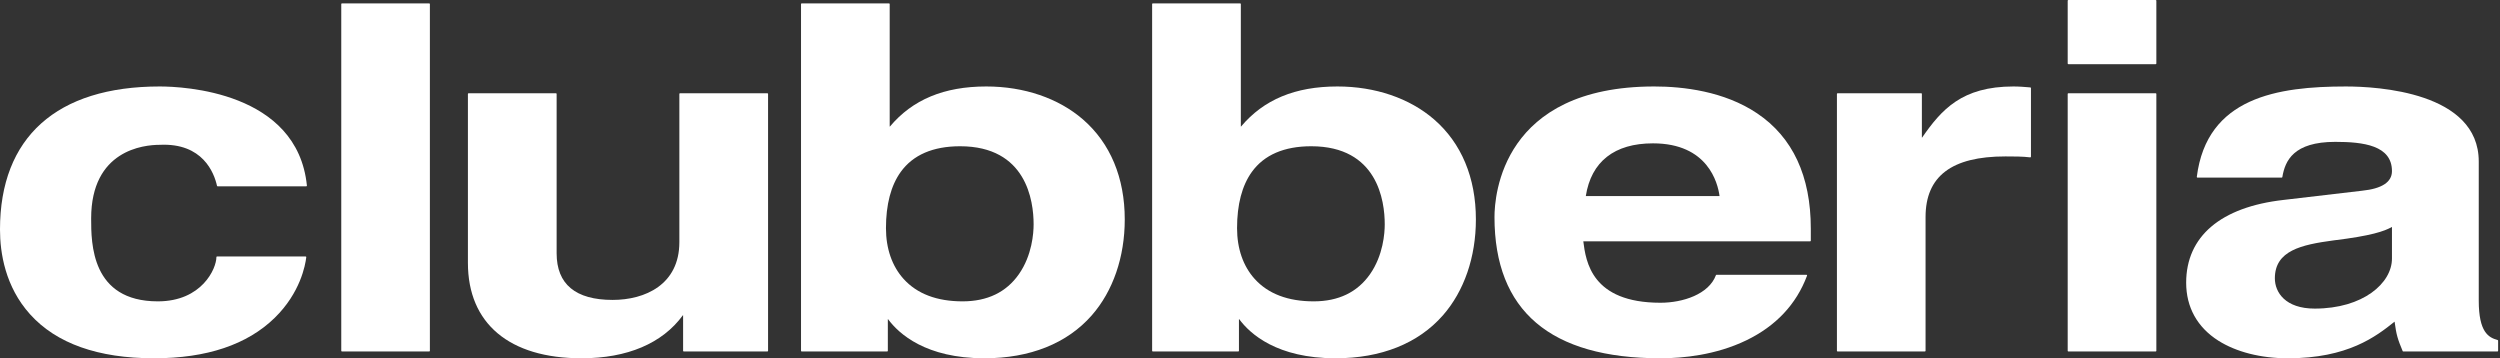
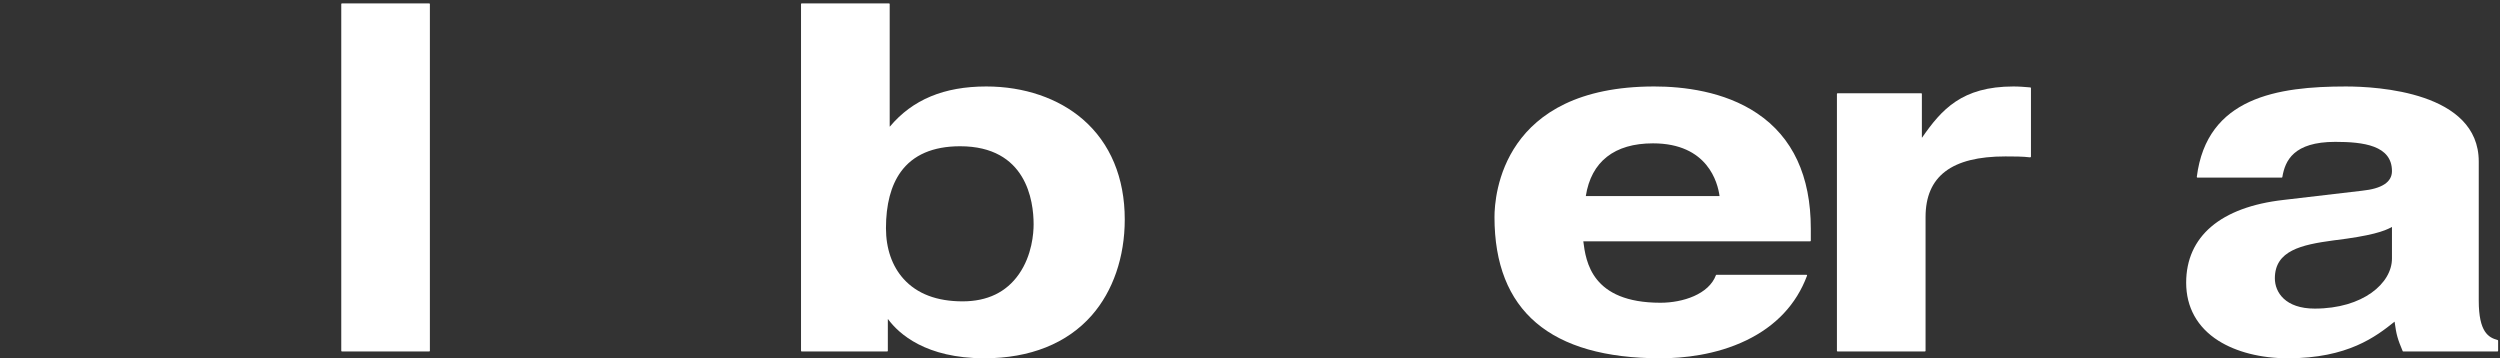
<svg xmlns="http://www.w3.org/2000/svg" width="830px" height="119px" viewBox="0 0 830 119" version="1.1">
  <rect x="0" y="0" width="830" height="119" fill="#333333" stroke="none" />
  <title>Group 2</title>
  <desc>Created with Sketch.</desc>
  <defs />
  <g id="Symbols" stroke="none" stroke-width="1" fill="none" fill-rule="evenodd">
    <g id="logo-g" transform="translate(-2, -7)" fill="#FFFFFF">
      <g id="Group-2" transform="translate(1, 7)">
-         <path d="M54.024,28.708 C19.831,28.708 0.999,45.576 0.999,76.205 C0.999,83.987 2.732,95.192 10.99,104.35 C19.715,114.038 33.564,118.95 52.15,118.95 C69.615,118.95 83.098,114.428 92.218,105.506 C100.717,97.2 102.378,88.003 102.681,85.388 C102.691,85.325 102.672,85.258 102.628,85.21 C102.585,85.166 102.522,85.142 102.46,85.142 L73.072,85.142 C72.947,85.142 72.846,85.234 72.846,85.364 C72.846,89.129 68.06,100.05 53.402,100.05 C31.262,100.05 31.262,80.77 31.262,72.531 C31.262,49.842 48.683,48.08 54.033,48.08 C68.349,47.382 72.1,57.445 73.044,61.683 C73.068,61.784 73.159,61.861 73.265,61.861 L102.672,61.861 C102.734,61.861 102.792,61.837 102.84,61.784 C102.879,61.736 102.903,61.678 102.893,61.615 C99.72,30.297 61.627,28.708 54.024,28.708" id="Fill-1" />
        <path d="M114.527,1.124 C114.401,1.124 114.3,1.225 114.3,1.345 L114.3,116.467 C114.3,116.588 114.401,116.693 114.527,116.693 L143.495,116.693 C143.62,116.693 143.721,116.588 143.721,116.467 L143.721,1.345 C143.721,1.225 143.62,1.124 143.495,1.124 L114.527,1.124 Z" id="Fill-4" />
-         <path d="M226.774,30.955 C226.648,30.955 226.547,31.052 226.547,31.177 L226.547,80.398 C226.547,94.531 215.111,99.572 204.407,99.572 C192.066,99.572 185.801,94.362 185.801,84.086 L185.801,31.177 C185.801,31.052 185.7,30.955 185.575,30.955 L156.573,30.955 C156.448,30.955 156.347,31.052 156.347,31.177 L156.347,87.274 C156.347,107.406 170.094,118.948 194.064,118.948 C209.256,118.948 220.889,114.013 227.713,104.671 L227.79,104.671 L227.79,116.469 C227.79,116.589 227.896,116.695 228.021,116.695 L255.766,116.695 C255.891,116.695 255.997,116.589 255.997,116.469 L255.997,31.177 C255.997,31.052 255.891,30.955 255.766,30.955 L226.774,30.955 Z" id="Fill-6" />
        <path d="M319.746,48.556 C341.78,48.556 344.159,66.671 344.159,74.462 C344.159,77.342 343.682,84.719 339.276,91.027 C335.102,97.012 328.808,100.05 320.584,100.05 C312.051,100.05 305.464,97.551 301,92.611 C297.172,88.373 295.14,82.547 295.14,75.758 C295.14,67.87 296.797,61.577 300.057,57.06 C304.135,51.422 310.761,48.556 319.746,48.556 M360.55,39.658 C352.403,32.599 341,28.708 328.437,28.708 C314.44,28.708 303.976,33.056 296.455,42.008 L296.378,42.008 L296.378,1.343 C296.378,1.223 296.277,1.122 296.152,1.122 L267.164,1.122 C267.039,1.122 266.938,1.223 266.938,1.343 L266.938,116.47 C266.938,116.59 267.039,116.692 267.164,116.692 L295.535,116.692 C295.66,116.692 295.761,116.59 295.761,116.47 L295.761,105.949 L295.819,105.949 C299.44,110.851 308.382,118.95 327.821,118.95 C342.946,118.95 355.268,114.029 363.449,104.716 C370.522,96.66 374.418,85.349 374.418,72.854 C374.418,59.01 369.622,47.531 360.55,39.658" id="Fill-8" />
-         <path d="M436.315,48.556 C458.354,48.556 460.733,66.671 460.733,74.462 C460.733,77.342 460.256,84.719 455.85,91.027 C451.666,97.012 445.382,100.05 437.153,100.05 C428.62,100.05 422.033,97.551 417.564,92.611 C413.731,88.373 411.704,82.542 411.704,75.758 C411.704,67.87 413.361,61.577 416.625,57.06 C420.704,51.422 427.334,48.556 436.315,48.556 M477.128,39.658 C468.981,32.599 457.579,28.708 445.016,28.708 C431.013,28.708 420.555,33.056 413.028,42.008 L412.956,42.008 L412.956,1.343 C412.956,1.223 412.855,1.122 412.73,1.122 L383.738,1.122 C383.612,1.122 383.506,1.223 383.506,1.343 L383.506,116.47 C383.506,116.59 383.612,116.692 383.738,116.692 L412.104,116.692 C412.234,116.692 412.33,116.59 412.33,116.47 L412.33,105.949 L412.402,105.949 C416.019,110.851 424.951,118.95 444.409,118.95 C459.529,118.95 471.841,114.029 480.027,104.716 C487.101,96.66 490.996,85.349 490.996,72.854 C490.996,59.01 486.205,47.531 477.128,39.658" id="Fill-10" />
        <path d="M549.789,47.592 C567.981,47.592 571.294,60.666 571.891,65.101 L527.485,65.101 C529.277,53.645 536.986,47.592 549.789,47.592 M584.362,37.625 C573.398,30.253 559.737,28.707 550.208,28.707 C499.726,28.707 497.169,64.821 497.169,72.059 C497.169,103.174 515.707,118.949 552.274,118.949 C559.651,118.949 570.586,117.914 580.785,112.988 C590.613,108.235 597.388,101.017 600.936,91.526 C600.96,91.454 600.951,91.382 600.907,91.314 C600.864,91.257 600.797,91.223 600.72,91.223 L570.899,91.223 C570.803,91.223 570.721,91.281 570.682,91.372 C568.333,97.685 559.737,100.512 552.274,100.512 C529.378,100.512 527.509,86.817 526.657,80.124 L601.962,80.124 C602.087,80.124 602.188,80.023 602.188,79.898 L602.188,75.901 C602.188,58.456 596.193,45.575 584.362,37.625" id="Fill-12" />
-         <path d="M669.461,28.708 C652.339,28.708 645.573,36.393 639.126,45.691 L639.063,45.691 L639.063,31.178 C639.063,31.048 638.967,30.957 638.842,30.957 L611.087,30.957 C610.966,30.957 610.86,31.048 610.86,31.178 L610.86,116.47 C610.86,116.59 610.966,116.692 611.087,116.692 L640.06,116.692 C640.18,116.692 640.286,116.59 640.286,116.47 L640.286,72.059 C640.286,58.509 648.949,51.932 666.779,51.932 C669.49,51.932 672.567,51.932 675.023,52.245 C675.081,52.25 675.148,52.23 675.201,52.187 C675.249,52.144 675.278,52.081 675.278,52.014 L675.278,29.243 C675.278,29.132 675.187,29.031 675.076,29.021 C673.352,28.877 671.392,28.708 669.461,28.708" id="Fill-14" />
-         <path d="M687.695,0 C687.57,0 687.474,0.101 687.474,0.226 L687.474,21.076 C687.474,21.201 687.57,21.307 687.695,21.307 L716.683,21.307 C716.808,21.307 716.909,21.201 716.909,21.076 L716.909,0.226 C716.909,0.101 716.808,0 716.683,0 L687.695,0 Z" id="Fill-16" />
-         <path d="M687.695,30.955 C687.57,30.955 687.474,31.052 687.474,31.177 L687.474,116.469 C687.474,116.589 687.57,116.695 687.695,116.695 L716.683,116.695 C716.808,116.695 716.909,116.589 716.909,116.469 L716.909,31.177 C716.909,31.052 716.808,30.955 716.683,30.955 L687.695,30.955 Z" id="Fill-19" />
+         <path d="M669.461,28.708 C652.339,28.708 645.573,36.393 639.126,45.691 L639.063,45.691 L639.063,31.178 C639.063,31.048 638.967,30.957 638.842,30.957 L611.087,30.957 C610.966,30.957 610.86,31.048 610.86,31.178 L610.86,116.47 C610.86,116.59 610.966,116.692 611.087,116.692 L640.06,116.692 C640.18,116.692 640.286,116.59 640.286,116.47 L640.286,72.059 C640.286,58.509 648.949,51.932 666.779,51.932 C669.49,51.932 672.567,51.932 675.023,52.245 C675.249,52.144 675.278,52.081 675.278,52.014 L675.278,29.243 C675.278,29.132 675.187,29.031 675.076,29.021 C673.352,28.877 671.392,28.708 669.461,28.708" id="Fill-14" />
        <path d="M769.476,102.455 C759.72,102.455 756.253,97.043 756.253,92.406 C756.253,83.185 765.065,81.249 775.716,79.814 C788.293,78.292 792.608,76.771 795.131,75.341 L795.131,85.838 C795.131,94.009 785.534,102.455 769.476,102.455 M830.205,112.885 C827.176,112.052 823.945,110.284 823.945,99.797 L823.945,53.619 C823.945,30.506 790.176,28.71 779.828,28.71 C757.226,28.71 733.67,32.278 730.338,58.718 C730.328,58.786 730.347,58.848 730.391,58.897 C730.439,58.95 730.501,58.974 730.559,58.974 L758.511,58.974 C758.627,58.974 758.718,58.892 758.738,58.786 C759.643,53.345 762.46,47.099 776.299,47.099 C785.616,47.099 795.131,48.255 795.131,56.816 C795.131,60.462 791.784,62.648 785.188,63.322 L759.108,66.379 C738.278,68.739 726.808,78.494 726.808,93.855 C726.808,102.002 730.497,108.657 737.474,113.092 C743.421,116.867 751.63,118.952 760.582,118.952 C780.483,118.952 789.829,111.729 796.003,106.789 C796.595,111.233 797.038,112.596 798.68,116.554 C798.718,116.636 798.8,116.693 798.887,116.693 L830.147,116.693 C830.267,116.693 830.373,116.592 830.373,116.467 L830.373,113.101 C830.373,113 830.301,112.914 830.205,112.885" id="Fill-21" />
      </g>
    </g>
  </g>
</svg>